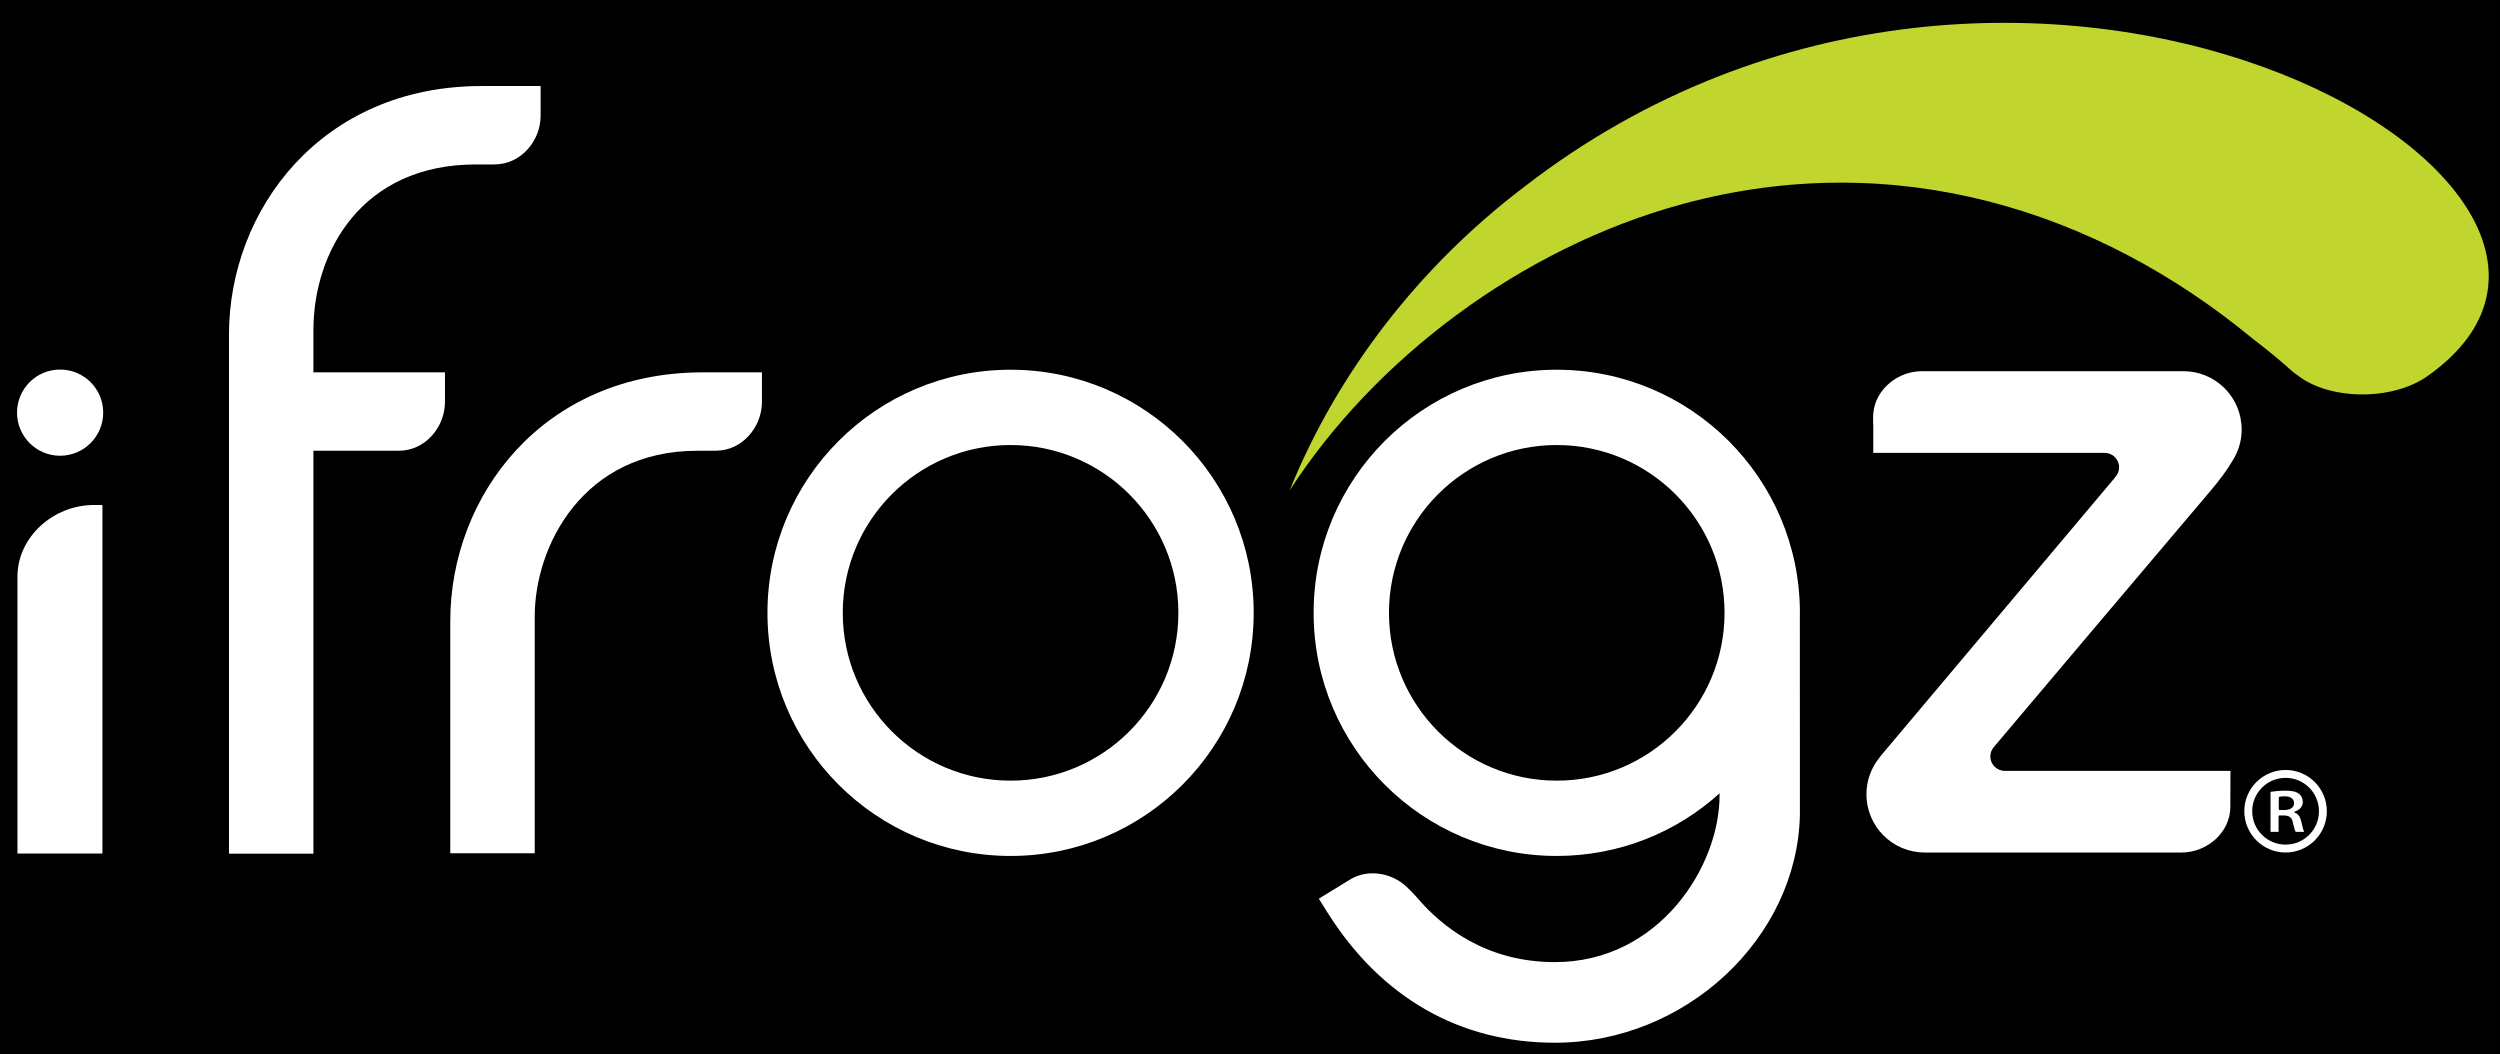
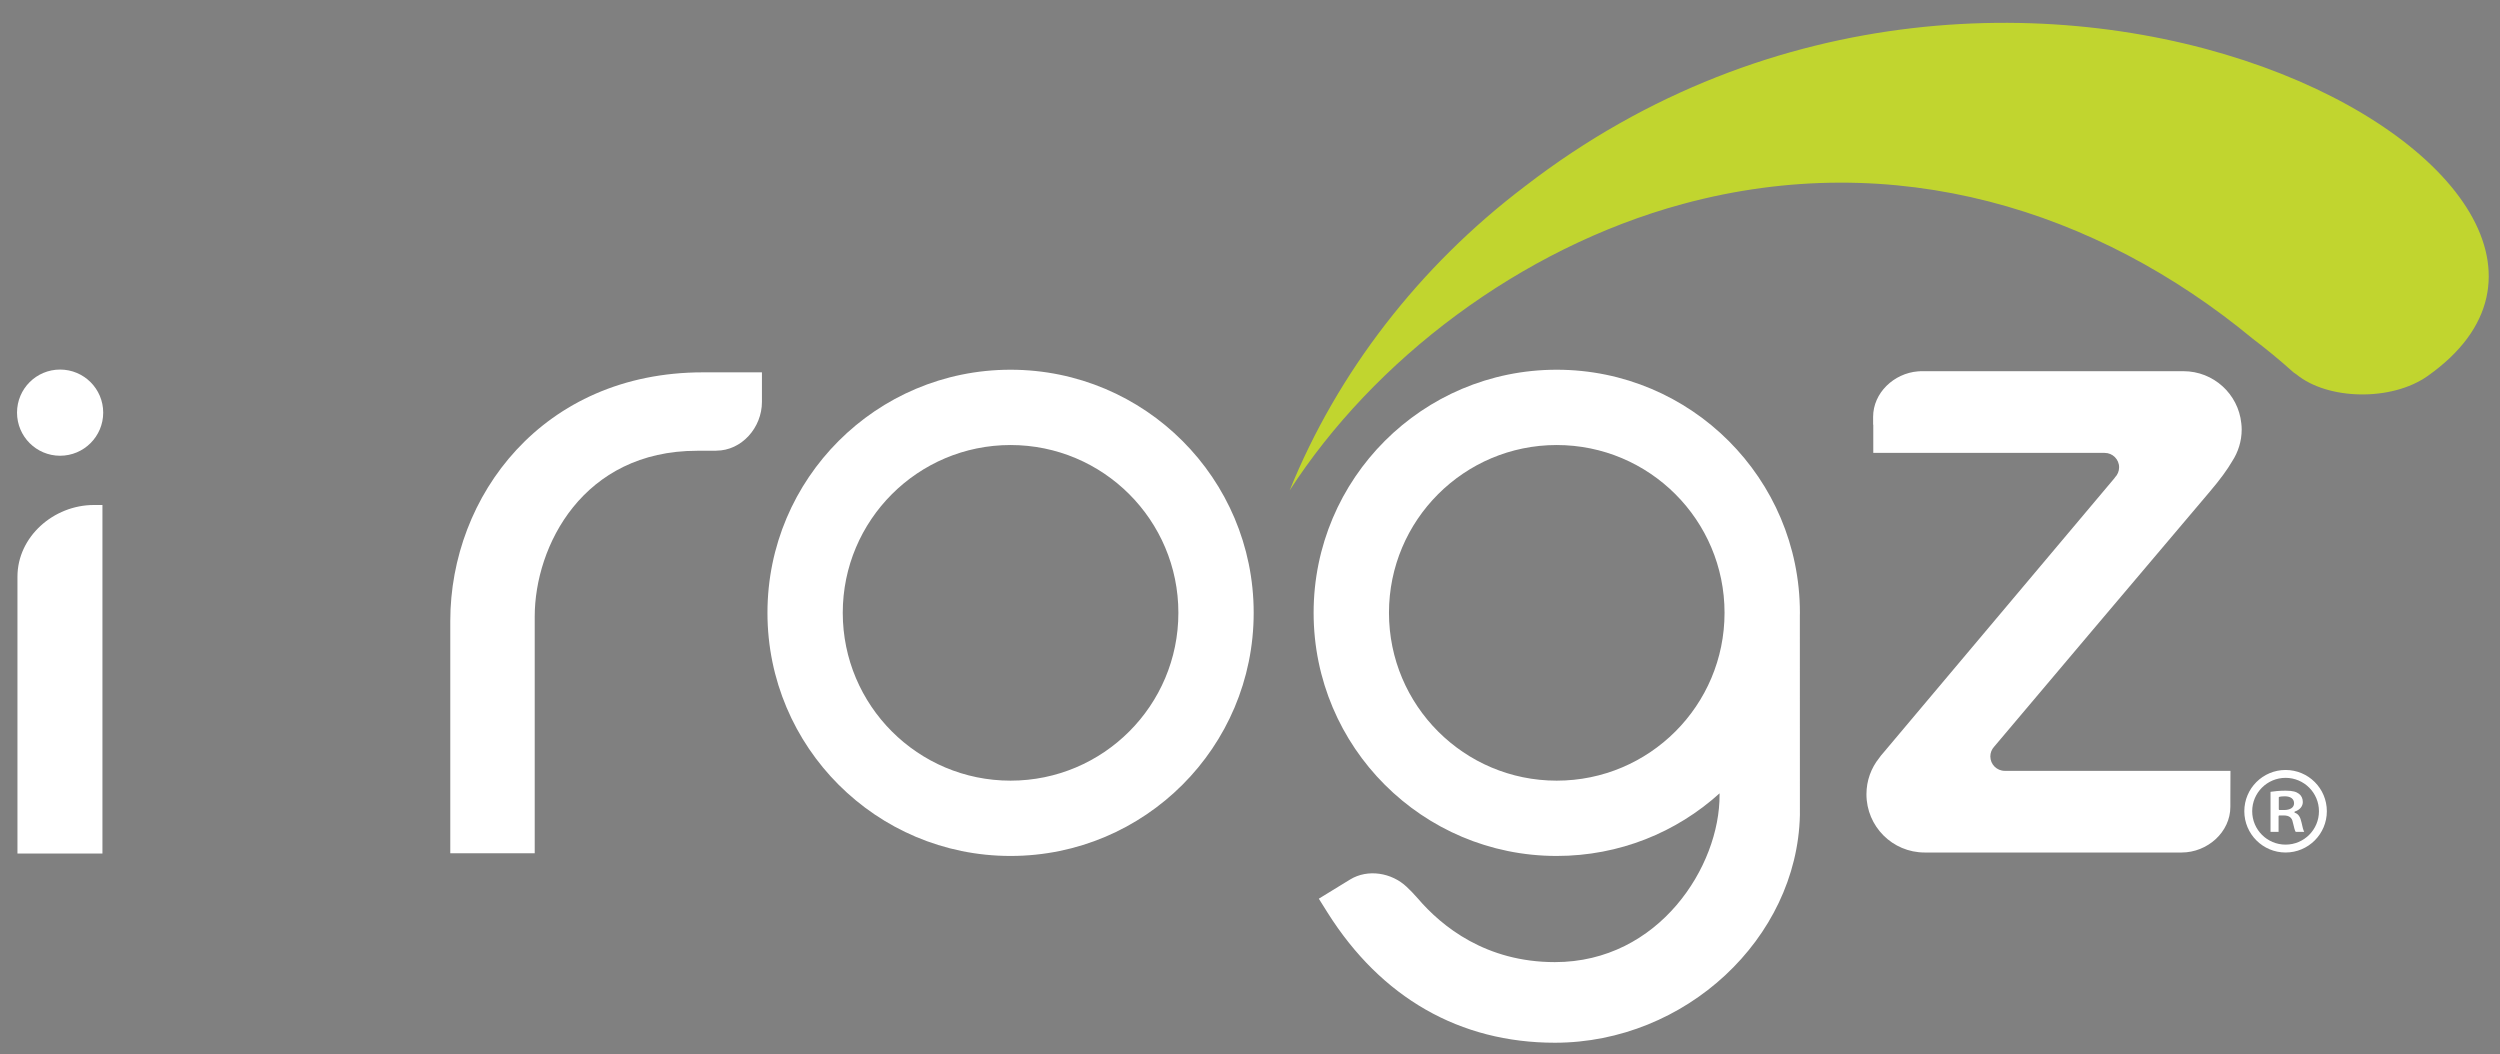
<svg xmlns="http://www.w3.org/2000/svg" width="178.45pt" height="75.24pt" viewBox="0 0 178.45 75.24" version="1.1">
  <rect x="0" y="0" width="178.45" height="75.24" fill="#808080" stroke="none" />
  <defs>
    <clipPath id="clip1">
-       <path d="M 0 0 L 178.449 0 L 178.449 75.238 L 0 75.238 Z M 0 0 " />
-     </clipPath>
+       </clipPath>
  </defs>
  <g id="surface1">
    <g clip-path="url(#clip1)" clip-rule="nonzero">
      <path style=" stroke:none;fill-rule:nonzero;fill:rgb(0.4%,0%,0%);fill-opacity:1;" d="M 178.449 75.238 L 0 75.238 L 0 -0.004 L 178.449 -0.004 L 178.449 75.238 " />
    </g>
    <path style=" stroke:none;fill-rule:nonzero;fill:rgb(100%,100%,100%);fill-opacity:1;" d="M 7.367 29.453 C 7.367 31.152 5.988 32.531 4.289 32.531 C 2.59 32.531 1.215 31.152 1.215 29.453 C 1.215 27.754 2.59 26.379 4.289 26.379 C 5.988 26.379 7.367 27.754 7.367 29.453 " />
    <path style=" stroke:none;fill-rule:nonzero;fill:rgb(100%,100%,100%);fill-opacity:1;" d="M 162.66 56.922 C 162.66 56.902 162.676 56.879 162.699 56.879 C 162.754 56.863 162.875 56.84 163.082 56.84 C 163.508 56.84 163.75 57.023 163.75 57.34 C 163.75 57.641 163.48 57.82 163.027 57.82 L 162.711 57.82 C 162.684 57.82 162.66 57.797 162.66 57.77 Z M 162.645 58.258 C 162.645 58.23 162.668 58.207 162.695 58.207 L 163.012 58.207 C 163.398 58.207 163.605 58.363 163.66 58.695 L 163.691 58.812 C 163.754 59.082 163.801 59.281 163.867 59.379 L 164.473 59.379 C 164.414 59.254 164.355 59.07 164.285 58.719 C 164.199 58.312 164.059 58.098 163.809 58.016 C 163.789 58.008 163.777 57.992 163.777 57.969 L 163.777 57.973 C 163.777 57.949 163.789 57.93 163.809 57.926 C 164.168 57.809 164.375 57.547 164.375 57.25 C 164.375 57 164.277 56.789 164.098 56.66 C 163.91 56.523 163.68 56.438 163.137 56.438 C 162.684 56.438 162.332 56.484 162.07 56.52 L 162.07 59.379 L 162.645 59.379 L 162.645 58.258 " />
    <path style=" stroke:none;fill-rule:nonzero;fill:rgb(100%,100%,100%);fill-opacity:1;" d="M 163.145 60.289 C 161.828 60.289 160.762 59.223 160.762 57.906 C 160.762 56.59 161.828 55.523 163.145 55.523 C 164.461 55.523 165.527 56.59 165.527 57.906 C 165.527 59.223 164.461 60.289 163.145 60.289 Z M 163.145 54.961 C 161.52 54.961 160.199 56.277 160.199 57.906 C 160.199 59.531 161.52 60.852 163.145 60.852 C 164.773 60.852 166.09 59.531 166.09 57.906 C 166.09 56.277 164.773 54.961 163.145 54.961 " />
    <path style=" stroke:none;fill-rule:nonzero;fill:rgb(100%,100%,100%);fill-opacity:1;" d="M 72.133 55.723 C 65.52 55.723 60.156 50.359 60.156 43.742 C 60.156 37.129 65.52 31.766 72.133 31.766 C 78.75 31.766 84.113 37.129 84.113 43.742 C 84.113 50.359 78.75 55.723 72.133 55.723 Z M 72.133 26.391 C 62.551 26.391 54.781 34.16 54.781 43.742 C 54.781 53.332 62.551 61.098 72.133 61.098 C 81.719 61.098 89.488 53.332 89.488 43.742 C 89.488 34.16 81.719 26.391 72.133 26.391 " />
-     <path style=" stroke:none;fill-rule:nonzero;fill:rgb(100%,100%,100%);fill-opacity:1;" d="M 34.777 6.141 L 34.375 6.141 C 22.934 6.141 16.344 14.977 16.344 23.891 L 16.344 60.934 L 22.371 60.934 L 22.371 32.172 L 28.211 32.172 C 28.301 32.172 28.395 32.172 28.5 32.172 C 30.309 32.172 31.762 30.527 31.762 28.688 C 31.762 28.688 31.762 28.543 31.762 28.539 L 31.762 26.578 L 22.371 26.578 L 22.371 23.574 C 22.371 17.98 25.812 11.738 33.965 11.738 C 34.02 11.738 33.406 11.738 35.328 11.738 L 35.328 11.734 C 37.141 11.734 38.59 10.094 38.59 8.258 L 38.59 6.141 L 34.777 6.141 " />
    <path style=" stroke:none;fill-rule:nonzero;fill:rgb(100%,100%,100%);fill-opacity:1;" d="M 111.117 55.723 C 104.508 55.723 99.145 50.359 99.145 43.742 C 99.145 37.129 104.508 31.766 111.117 31.766 C 117.734 31.766 123.098 37.129 123.098 43.742 C 123.098 50.359 117.734 55.723 111.117 55.723 Z M 128.477 43.742 C 128.477 34.16 120.703 26.391 111.117 26.391 C 101.535 26.391 93.766 34.16 93.766 43.742 C 93.766 53.332 101.535 61.098 111.117 61.098 C 115.594 61.098 119.668 59.41 122.742 56.629 L 122.742 56.719 C 122.781 61.82 118.426 68.676 110.988 68.676 C 106.074 68.676 102.93 66.152 101.195 64.121 C 101.191 64.117 101.191 64.117 101.191 64.117 C 100.906 63.793 100.676 63.555 100.406 63.301 C 99.34 62.293 97.633 62.004 96.367 62.781 C 96.223 62.871 96.09 62.949 95.977 63.02 L 94.137 64.148 L 94.766 65.152 C 98.594 71.223 104.207 74.43 110.988 74.43 C 120.305 74.43 128.273 66.992 128.477 58.188 C 128.477 58.188 128.473 55.652 128.473 43.938 C 128.473 43.871 128.477 43.812 128.477 43.742 " />
    <path style=" stroke:none;fill-rule:nonzero;fill:rgb(100%,100%,100%);fill-opacity:1;" d="M 38.168 60.906 L 38.168 44.012 C 38.168 38.969 41.613 32.176 49.762 32.176 C 49.816 32.176 49.207 32.172 51.129 32.172 C 51.129 32.172 51.129 32.172 51.129 32.168 C 52.938 32.168 54.387 30.527 54.387 28.688 L 54.387 26.578 L 50.172 26.578 C 38.73 26.578 32.141 35.414 32.141 44.324 L 32.141 60.906 L 38.168 60.906 " />
    <path style=" stroke:none;fill-rule:nonzero;fill:rgb(100%,100%,100%);fill-opacity:1;" d="M 159.328 32.934 C 159.758 32.277 160.012 31.496 160.012 30.652 C 160.012 30.504 160 30.359 159.984 30.219 L 159.984 30.215 C 159.77 28.125 158 26.496 155.855 26.496 C 155.742 26.496 139.301 26.496 139.301 26.496 L 137.094 26.496 C 137.07 26.496 137.051 26.5 137.027 26.5 C 137.016 26.504 137 26.504 136.988 26.504 C 136.961 26.504 136.93 26.504 136.902 26.508 C 135.184 26.648 133.703 28.043 133.703 29.758 C 133.703 29.973 133.703 30.156 133.703 30.312 L 133.715 30.312 L 133.715 32.328 C 133.715 32.328 148.051 32.328 150.234 32.328 C 150.801 32.328 151.262 32.789 151.262 33.355 C 151.262 33.633 151.152 33.887 150.973 34.07 C 150.957 34.09 150.945 34.113 150.93 34.133 C 150.074 35.141 134.426 53.742 134.426 53.742 C 134.316 53.863 134.219 53.984 134.133 54.109 C 133.566 54.816 133.227 55.715 133.227 56.695 C 133.227 58.992 135.086 60.852 137.383 60.852 L 155.723 60.852 C 157.562 60.852 159.203 59.402 159.203 57.59 C 159.203 57.375 159.203 57.195 159.203 57.035 C 159.207 56.316 159.211 55.023 159.211 55.023 C 159.211 55.023 144.34 55.023 143.102 55.023 C 142.531 55.023 142.07 54.562 142.07 53.992 C 142.07 53.734 142.168 53.492 142.332 53.312 C 142.938 52.594 155.488 37.73 157.73 35.102 C 158.488 34.211 158.992 33.512 159.328 32.934 " />
    <path style=" stroke:none;fill-rule:nonzero;fill:rgb(75.699%,83.499%,18.399%);fill-opacity:1;" d="M 108.836 13.309 C 101.297 19.02 95.453 26.605 92.055 35.008 C 98.043 25.723 108.469 17.723 120.105 14.562 C 135.301 10.445 149.703 15.008 160.793 24.172 C 161.773 24.918 162.73 25.699 163.648 26.527 C 163.695 26.527 163.719 26.625 163.766 26.621 C 163.816 26.66 163.871 26.688 163.922 26.727 C 166.164 28.562 170.699 28.656 173.273 26.848 C 192.508 13.293 144.152 -13.973 108.836 13.309 " />
-     <path style=" stroke:none;fill-rule:nonzero;fill:rgb(100%,100%,100%);fill-opacity:1;" d="M 7.312 60.926 L 1.246 60.926 L 1.246 42.059 C 1.246 42.047 1.246 42.039 1.246 42.027 C 1.246 41.785 1.246 41.496 1.246 41.16 C 1.246 38.32 3.82 36.047 6.699 36.047 L 7.312 36.047 L 7.312 60.926 " />
+     <path style=" stroke:none;fill-rule:nonzero;fill:rgb(100%,100%,100%);fill-opacity:1;" d="M 7.312 60.926 L 1.246 60.926 C 1.246 42.047 1.246 42.039 1.246 42.027 C 1.246 41.785 1.246 41.496 1.246 41.16 C 1.246 38.32 3.82 36.047 6.699 36.047 L 7.312 36.047 L 7.312 60.926 " />
  </g>
</svg>